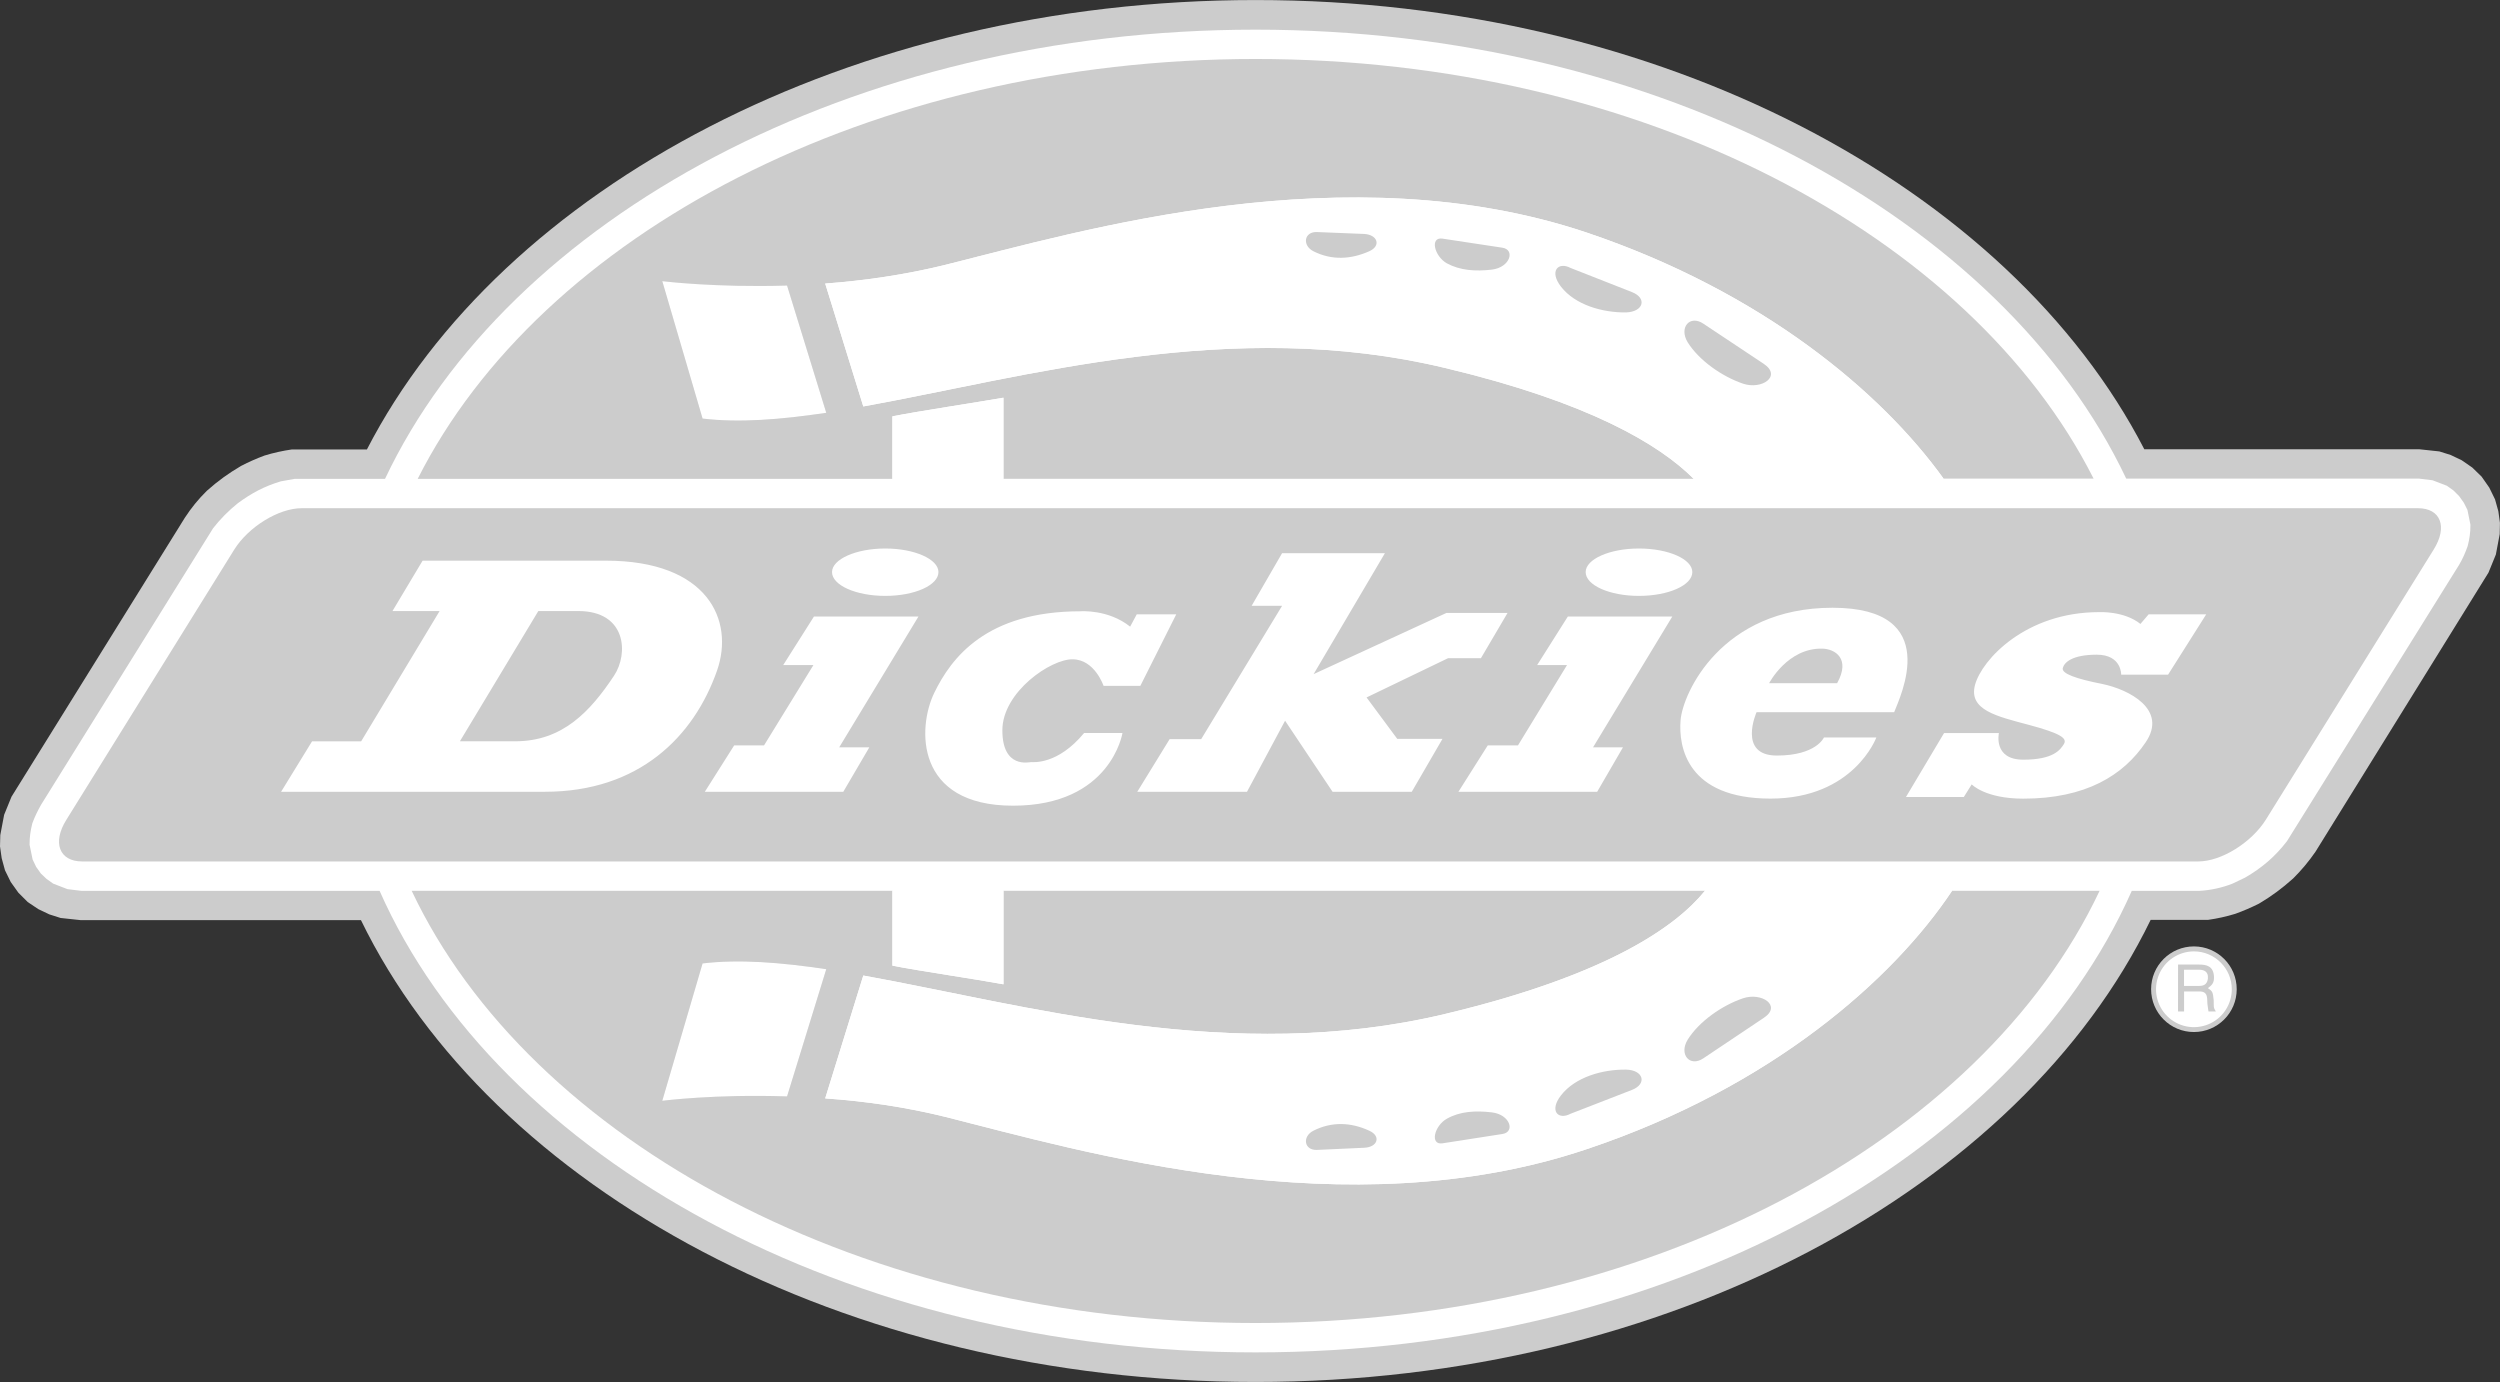
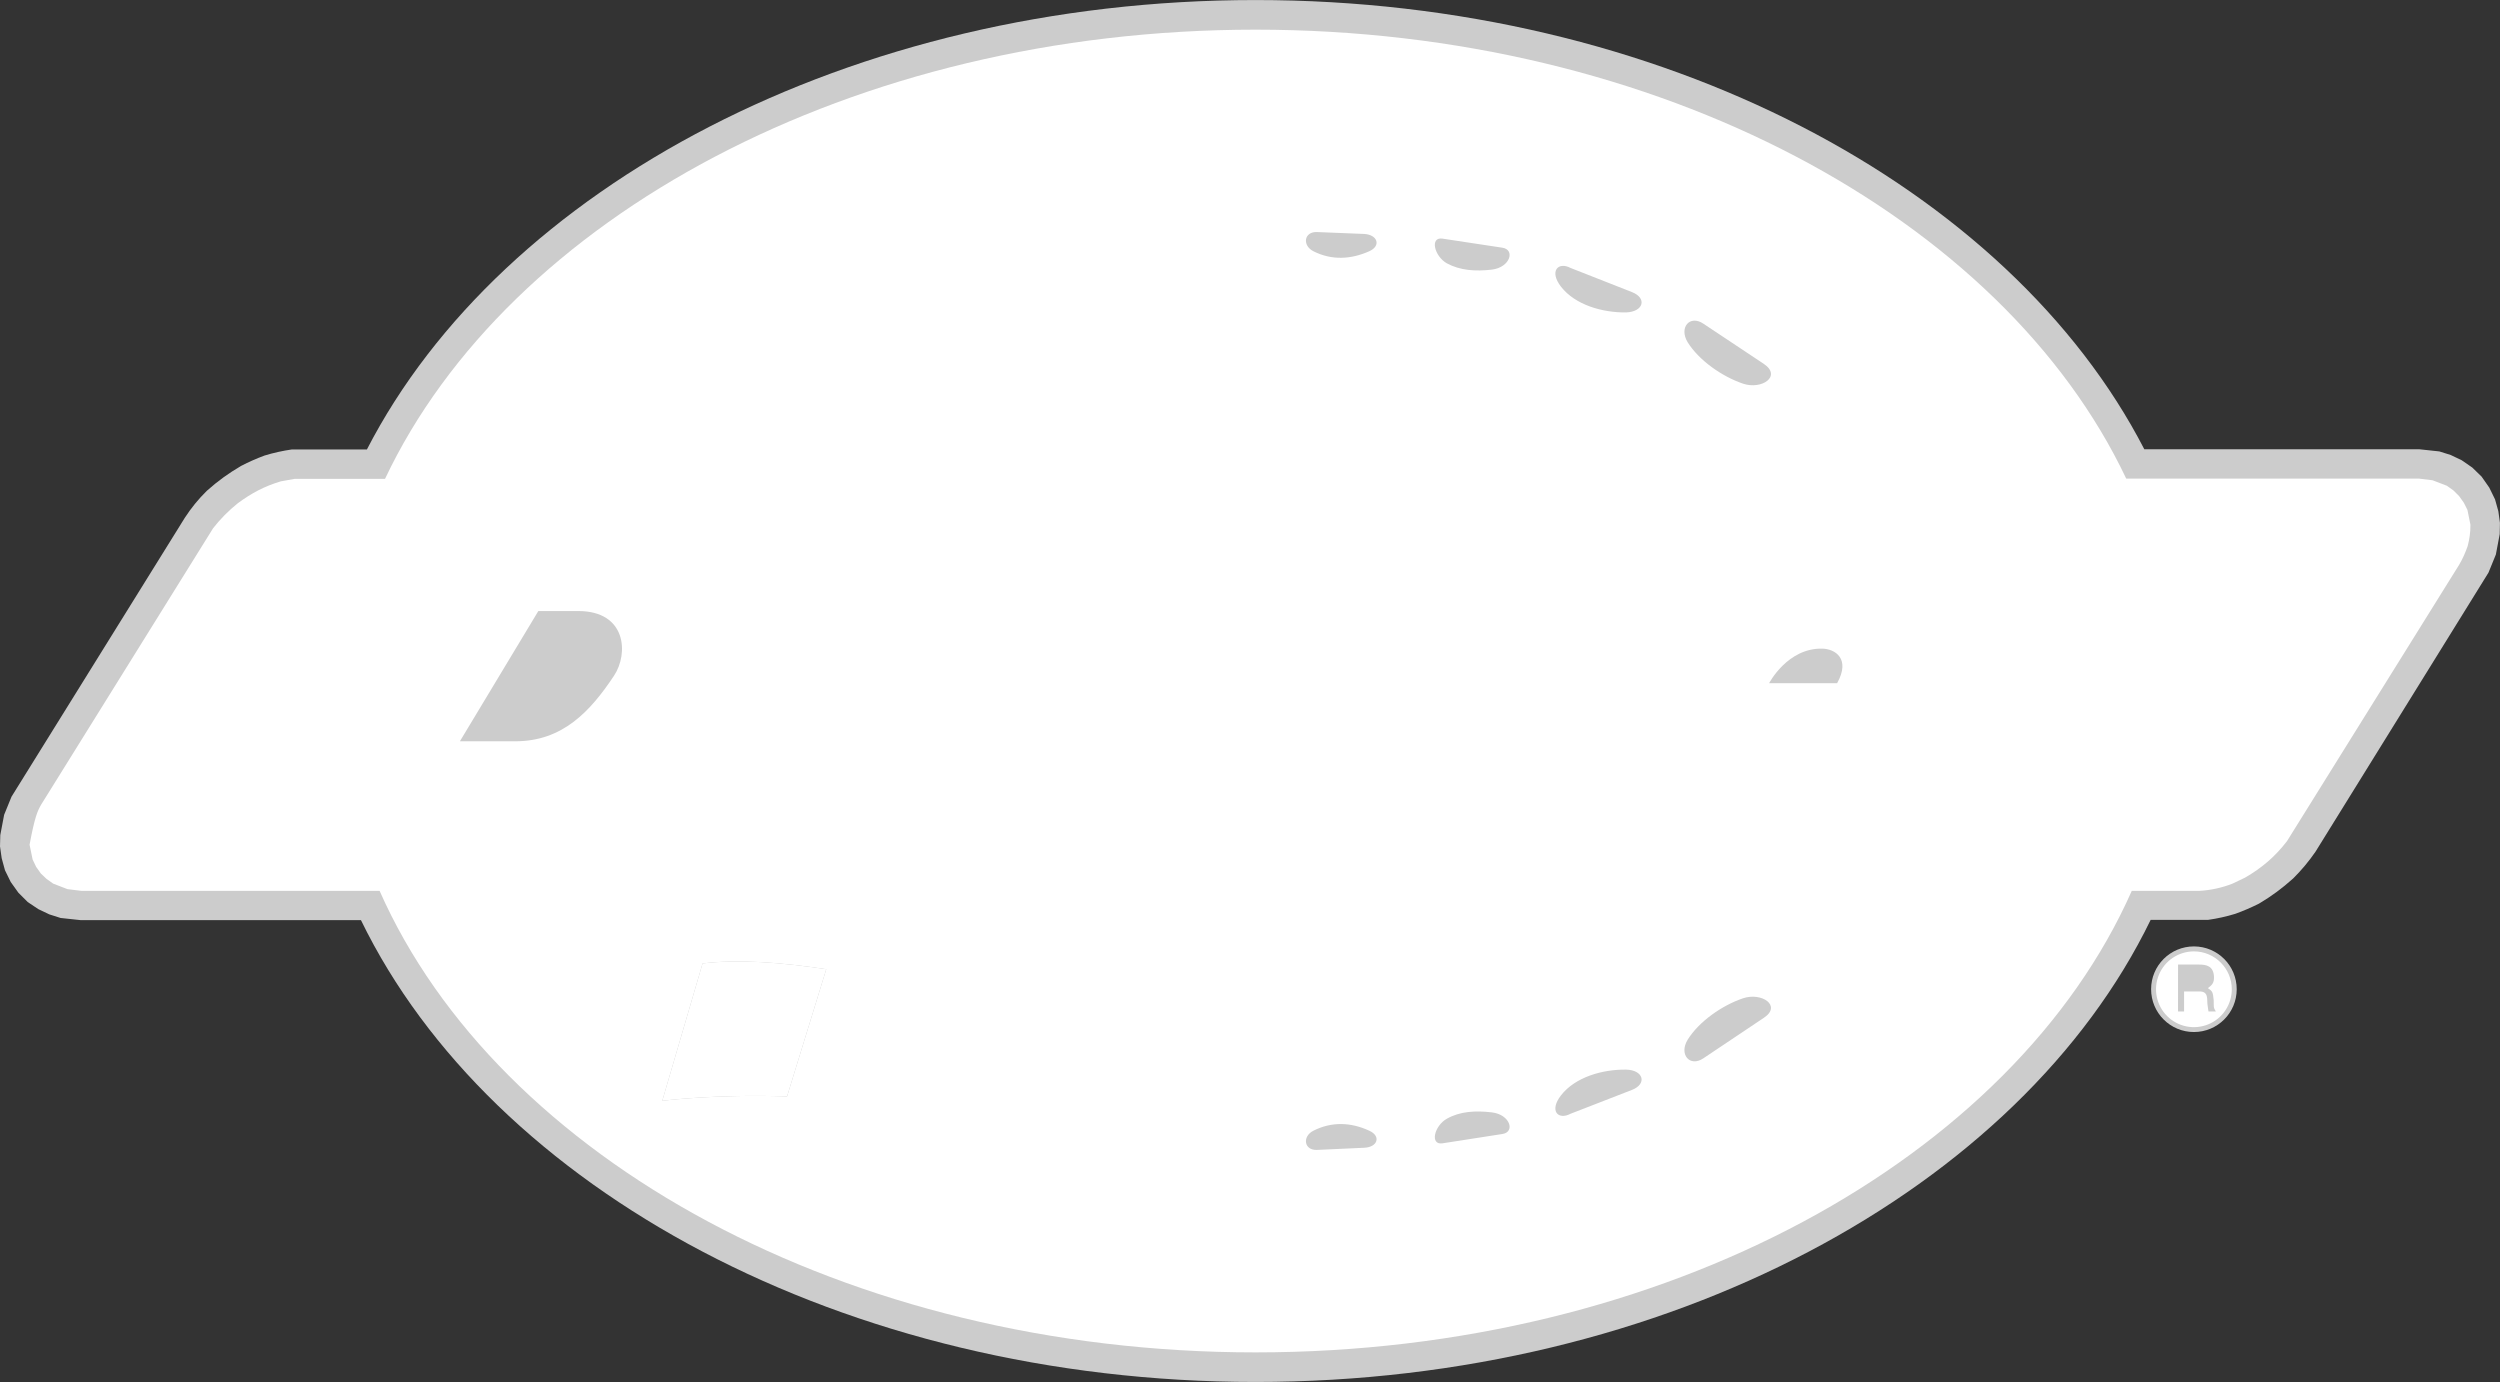
<svg xmlns="http://www.w3.org/2000/svg" width="2500" height="1382" viewBox="0 0 2500 1382" fill="none">
  <rect x="0" y="0" width="2500" height="1382" fill="#333333" stroke="none" />
  <g clip-path="url(#clip0_199_337)">
    <path d="M2193.91 1032.03C2217.55 1032.03 2236.72 1012.86 2236.72 989.219C2236.72 965.577 2217.55 946.412 2193.91 946.412C2170.27 946.412 2151.1 965.577 2151.1 989.219C2151.1 1012.86 2170.27 1032.03 2193.91 1032.03Z" fill="#CCCCCC" />
    <path d="M1255.51 0.044C1661.39 0.044 2009.1 187.359 2144.31 449.267H2419.36L2439.38 451.431L2450.65 454.974L2461.62 460.19L2472.3 467.57L2481.6 476.623L2489.27 487.596L2495.03 499.355L2498.33 511.164L2499.95 522.923L2499.7 534.191L2495.87 554.512L2488.49 572.618L2315.44 851.796C2308.87 861.344 2301.43 870.255 2293.2 878.414C2282.23 888.255 2271.55 896.226 2258.95 903.655C2251.3 907.482 2243.43 910.867 2235.39 913.791C2226.51 916.519 2217.43 918.543 2208.23 919.843H2150.66C2020.42 1188.29 1667.98 1381.96 1255.56 1381.96C843.633 1381.96 491.537 1188.59 360.953 920.138H80.644L60.618 917.973L49.35 914.382L38.378 909.166L27.701 902.032L18.402 892.732L10.726 882.006L4.969 870.247L1.673 858.143L0 846.334L0.295 835.067L4.133 814.795L11.514 796.688L184.806 517.806C191.113 508.058 198.472 499.032 206.751 490.892C217.723 481.052 228.4 473.376 241.045 465.946C249.016 461.813 256.396 458.566 264.613 455.515C273.499 452.808 282.579 450.785 291.773 449.463H366.906C501.87 187.605 849.882 0.044 1255.51 0.044Z" fill="#CCCCCC" />
-     <path d="M1255.51 29.664C1658.63 29.664 2002.8 218.062 2126.21 478.591H2418.81L2432.54 480.264L2446.81 485.726L2453.4 490.4L2459.16 496.157L2463.84 502.75L2467.43 509.884L2470.43 524.695C2470.43 532.665 2469.59 538.717 2467.67 546.098C2465.21 552.937 2462.75 558.694 2459.16 564.746L2286.95 841.217C2274.9 856.814 2262.01 867.786 2244.98 877.676L2232.38 883.679C2221.79 887.832 2210.59 890.257 2199.22 890.863H2131.77C2013.58 1157.99 1665.27 1352.39 1255.56 1352.39C846.388 1352.39 497.835 1157.99 379.6 890.863H81.48L67.457 889.141L53.188 883.63L46.595 878.956L40.838 873.494L36.164 866.901L32.621 859.52L29.571 844.71C29.571 837.035 30.407 830.983 32.326 823.307C34.786 816.714 37.542 810.957 41.133 804.659L213.098 528.237C220.321 518.996 228.594 510.625 237.748 503.291C251.476 493.155 264.367 486.267 280.801 481.347L294.528 478.887H385.013C508.414 218.062 852.342 29.664 1255.51 29.664Z" fill="white" />
-     <path d="M1255.51 58.988C1640.82 58.988 1970.18 234.495 2093.58 478.591H1943.51C1881.81 392.732 1763.09 292.112 1586.74 232.576C1346.49 151.933 1082.12 230.657 945.04 264.902C904.448 275.087 863.314 280.549 825.182 283.55L863.265 406.41C1024.5 377.331 1231.3 316.418 1445.24 367.983C1589.2 402.277 1659.42 444.542 1693.66 478.788H1003.44V397.701C975.497 402.621 920.094 410.888 892.393 416.349V478.886H417.683C540.789 234.544 870.449 58.988 1255.51 58.988ZM2099.59 890.813C1981.4 1141.45 1647.36 1323.01 1255.51 1323.01C864.151 1323.01 530.112 1141.45 411.681 890.813H892.442V965.65C920.144 971.112 975.546 979.083 1003.49 984.298V890.813H1704.98C1675.95 926.731 1607.07 975.294 1445.29 1013.92C1231.35 1065.24 1024.6 1004.62 863.314 975.54L825.231 1098.4C863.314 1101.16 904.497 1106.62 945.089 1116.8C1082.22 1151.34 1346.59 1230.07 1586.79 1149.13C1771.6 1087.13 1893.13 979.378 1952.08 890.813H2099.59ZM82.021 861.439H2198.34C2221.36 861.439 2251.53 842.495 2265.79 819.764L2433.63 549.64C2447.89 526.859 2440.76 508.211 2417.98 508.211H301.663C278.636 508.211 248.425 526.859 234.206 549.64L66.375 819.764C52.106 842.495 59.24 861.439 82.021 861.439Z" fill="#CCCCCC" />
-     <path d="M1963.84 796.983H1905.97L1944.06 733.069H1998.92C1998.92 733.069 1992.87 759.687 2023.32 759.687C2053.48 759.687 2060.32 749.798 2063.91 744.041C2067.46 738.284 2060.62 733.364 2028.78 724.852C1996.95 716.34 1968.22 710.042 1975.05 684.801C1981.94 659.559 2025.78 612.128 2099.05 612.128C2099.05 612.128 2123.99 610.75 2140.43 623.937L2148.64 614.342H2206.21L2168.08 674.665H2121.19C2121.19 674.665 2121.73 654.688 2096.78 654.688C2071.84 654.688 2064.16 662.61 2062.78 668.072C2061.41 673.582 2075.97 678.798 2102.29 683.964C2128.91 689.475 2168.08 709.5 2145.59 742.417C2123.4 775.334 2085.81 798.656 2023.27 798.656C1985.14 798.656 1971.71 784.387 1971.71 784.387L1963.84 796.983ZM1823.95 737.448H1876.35C1876.35 737.448 1853.87 798.607 1770.52 798.607C1687.17 798.607 1678.36 747.042 1680.58 720.177C1682.74 693.263 1721.41 607.749 1832.46 607.749C1943.81 607.749 1899.97 697.101 1894.16 712.207H1756.54C1756.54 712.207 1737.31 755.554 1776.82 755.554C1816.33 755.554 1823.95 737.448 1823.95 737.448ZM1136.74 614.342H1176.25L1140.33 685.883H1103.57C1103.57 685.883 1094.77 659.559 1072.82 659.313C1051.17 658.723 1002.36 691.935 1002.36 730.313C1002.36 768.987 1029.23 762.098 1031.15 762.098C1033.36 762.098 1057.76 764.854 1084.09 733.019H1122.47C1122.47 733.019 1110.95 805.692 1013.04 805.692C914.83 805.692 917.34 727.558 934.315 692.722C951.29 657.887 986.125 611.291 1080.5 611.291C1080.5 611.291 1108.2 609.077 1130.14 626.643L1136.74 614.342ZM1285.08 720.719L1247 791.768H1137.28L1169.65 739.121H1201.19L1282.08 605.83H1251.62L1282.08 553.183H1384.91L1313.62 674.124L1446.37 612.964H1507.53L1480.91 658.231H1447.99L1366.56 697.446L1397.26 738.875H1442.48L1411.78 791.768H1332.56L1285.08 720.719ZM1638.9 548.508C1668.52 548.508 1692.33 559.186 1692.33 572.077C1692.33 585.263 1668.47 595.891 1638.9 595.891C1609.53 595.891 1585.66 585.214 1585.66 572.077C1585.66 559.235 1609.53 548.508 1638.9 548.508ZM885.259 548.508C914.584 548.508 938.448 559.186 938.448 572.077C938.448 585.263 914.584 595.891 885.259 595.891C855.885 595.891 832.022 585.214 832.022 572.077C832.071 559.235 855.934 548.508 885.259 548.508ZM1593.04 747.337H1622.96L1597.18 791.768H1458.42L1487.75 745.419H1517.96L1567.01 665.07H1537.15L1567.85 616.507H1672.31L1593.04 747.337ZM839.205 747.337H869.317L843.289 791.768H704.832L734.157 745.419H764.023L813.423 665.07H783.212L813.964 616.507H918.471L839.205 747.337ZM544.923 791.768H281.097L312.045 741.335H361.15L439.579 611.095H392.443L422.604 560.662H605.787C708.08 560.662 734.403 620.443 717.133 670.335C693.86 736.956 638.703 791.768 544.923 791.768ZM1693.71 478.837C1659.47 444.592 1589.21 402.327 1445.29 368.032C1231.35 316.468 1024.6 377.381 863.315 406.46L825.232 283.6C865.629 280.688 905.718 274.451 945.09 264.952C1082.22 230.707 1346.59 151.982 1586.79 232.626C1763.09 292.112 1881.86 392.781 1943.56 478.64L1693.71 478.837Z" fill="white" />
-     <path d="M826.265 412.807C780.457 419.646 739.077 422.942 702.569 418.563L662.271 281.14C662.271 281.14 714.919 287.733 787.05 285.519L826.265 412.807Z" fill="#BFBFBF" />
+     <path d="M1255.51 29.664C1658.63 29.664 2002.8 218.062 2126.21 478.591H2418.81L2432.54 480.264L2446.81 485.726L2453.4 490.4L2459.16 496.157L2463.84 502.75L2467.43 509.884L2470.43 524.695C2470.43 532.665 2469.59 538.717 2467.67 546.098C2465.21 552.937 2462.75 558.694 2459.16 564.746L2286.95 841.217C2274.9 856.814 2262.01 867.786 2244.98 877.676L2232.38 883.679C2221.79 887.832 2210.59 890.257 2199.22 890.863H2131.77C2013.58 1157.99 1665.27 1352.39 1255.56 1352.39C846.388 1352.39 497.835 1157.99 379.6 890.863H81.48L67.457 889.141L53.188 883.63L46.595 878.956L40.838 873.494L36.164 866.901L32.621 859.52L29.571 844.71C34.786 816.714 37.542 810.957 41.133 804.659L213.098 528.237C220.321 518.996 228.594 510.625 237.748 503.291C251.476 493.155 264.367 486.267 280.801 481.347L294.528 478.887H385.013C508.414 218.062 852.342 29.664 1255.51 29.664Z" fill="white" />
    <path d="M892.393 478.837V416.349C920.095 410.888 975.497 402.622 1003.44 397.701V478.837H892.393ZM826.265 412.807C780.457 419.646 739.077 422.942 702.569 418.563L662.271 281.14C662.271 281.14 714.919 287.733 787.05 285.519L826.265 412.807ZM1704.93 890.813H1952.03C1893.08 979.378 1771.6 1087.13 1586.75 1149.13C1346.49 1230.07 1082.12 1151.34 945.041 1116.8C905.691 1107.23 865.59 1101.08 825.182 1098.4L863.265 975.54C1024.5 1004.62 1231.3 1065.24 1445.24 1013.92C1607.07 975.245 1675.9 926.682 1704.93 890.813Z" fill="white" />
    <path d="M1703.31 1058.35L1763.92 1017.76C1782.03 1005.7 1761.71 992.024 1743.06 998.273C1721.95 1005.41 1698.93 1021.59 1687.66 1039.7C1678.66 1054.51 1689.87 1067.35 1703.31 1058.35ZM1570.56 1113.75L1632.01 1089.89C1647.36 1083.89 1643.52 1069.91 1625.96 1069.62C1602.64 1069.32 1575.23 1077 1560.96 1095.4C1548.91 1111 1558.26 1120.34 1570.56 1113.75ZM1442.48 1143.32L1502.26 1134.02C1515.45 1132.1 1510.23 1114.54 1491.83 1112.37C1475.4 1110.46 1460.05 1111.29 1446.86 1118.72C1434.26 1125.81 1429.64 1145.24 1442.48 1143.32ZM1316.62 1149.92L1364.35 1147.75C1377.53 1147.16 1381.37 1136.24 1369.32 1130.73C1350.91 1122.21 1331.73 1121.43 1313.37 1130.73C1302.11 1136.48 1304.02 1150.21 1316.62 1149.92Z" fill="#CCCCCC" />
-     <path d="M892.394 890.813H1003.44V984.299C975.497 979.083 920.095 971.113 892.394 965.651V890.813Z" fill="white" />
    <path d="M826.265 969.194C780.457 962.354 739.077 959.058 702.569 963.437L662.271 1100.81C662.271 1100.81 714.919 1093.97 787.05 1096.43L826.265 969.194Z" fill="#BFBFBF" />
    <path d="M826.265 969.194C780.457 962.354 739.077 959.058 702.569 963.437L662.271 1100.81C662.271 1100.81 714.919 1093.97 787.05 1096.43L826.265 969.194Z" fill="white" />
    <path d="M1703.31 323.651L1763.92 363.948C1782.03 376.249 1761.71 389.977 1743.06 383.679C1721.95 376.495 1698.93 360.357 1687.66 342.25C1678.66 327.489 1689.87 314.598 1703.31 323.651ZM1570.56 267.954L1632.01 292.112C1647.36 298.164 1643.52 311.843 1625.96 312.433C1602.64 312.679 1575.23 305.053 1560.96 286.651C1548.91 271.004 1558.26 261.41 1570.56 267.954ZM1442.48 238.629L1502.26 247.682C1515.45 249.601 1510.23 267.412 1491.83 269.627C1475.4 271.545 1460.05 270.463 1446.86 263.329C1434.26 256.194 1429.64 236.71 1442.48 238.629ZM1316.62 232.036L1364.35 233.954C1377.53 234.791 1381.37 245.763 1369.32 251.225C1350.91 259.442 1331.73 260.524 1313.37 251.225C1302.11 245.468 1304.02 231.789 1316.62 232.036ZM1837.14 683.177H1769.14C1769.14 683.177 1787.49 647.8 1822.33 648.637C1834.92 648.932 1850.87 658.477 1837.14 683.177ZM459.899 741.286H515.302C562.438 741.286 590.14 711.665 614.003 675.747C628.813 653.557 626.353 611.046 578.331 611.046H538.329L459.899 741.286Z" fill="#CCCCCC" />
    <path d="M2231.79 989.219C2231.8 996.714 2229.59 1004.04 2225.43 1010.28C2221.28 1016.52 2215.36 1021.38 2208.44 1024.26C2201.52 1027.13 2193.9 1027.89 2186.55 1026.43C2179.2 1024.98 2172.44 1021.37 2167.14 1016.08C2161.83 1010.78 2158.22 1004.03 2156.75 996.678C2155.29 989.327 2156.04 981.707 2158.9 974.781C2161.77 967.855 2166.62 961.935 2172.86 957.77C2179.09 953.605 2186.41 951.382 2193.91 951.382C2214.77 951.382 2231.79 968.406 2231.79 989.219Z" fill="white" />
    <path d="M2178.02 1011.46H2184.07V991.433H2199.42C2209.31 991.433 2206.55 999.896 2207.64 1005.7L2208.47 1011.46H2215.85C2213.1 1007.37 2213.93 1006.49 2213.69 1000.19C2212.85 991.974 2212.61 991.433 2207.93 988.137C2212.31 984.84 2214.23 982.675 2213.98 976.623C2213.44 965.946 2206.31 964.568 2199.17 964.568H2178.06L2178.02 1011.46Z" fill="#CCCCCC" />
-     <path d="M2199.12 969.734C2202.96 969.734 2208.72 970.817 2207.88 978.788C2207.05 984.79 2203.21 985.922 2199.12 985.922H2184.02V969.734H2199.12Z" fill="white" />
  </g>
  <defs>
    <clipPath id="clip0_199_337">
      <rect width="2500" height="1382" fill="white" />
    </clipPath>
  </defs>
</svg>